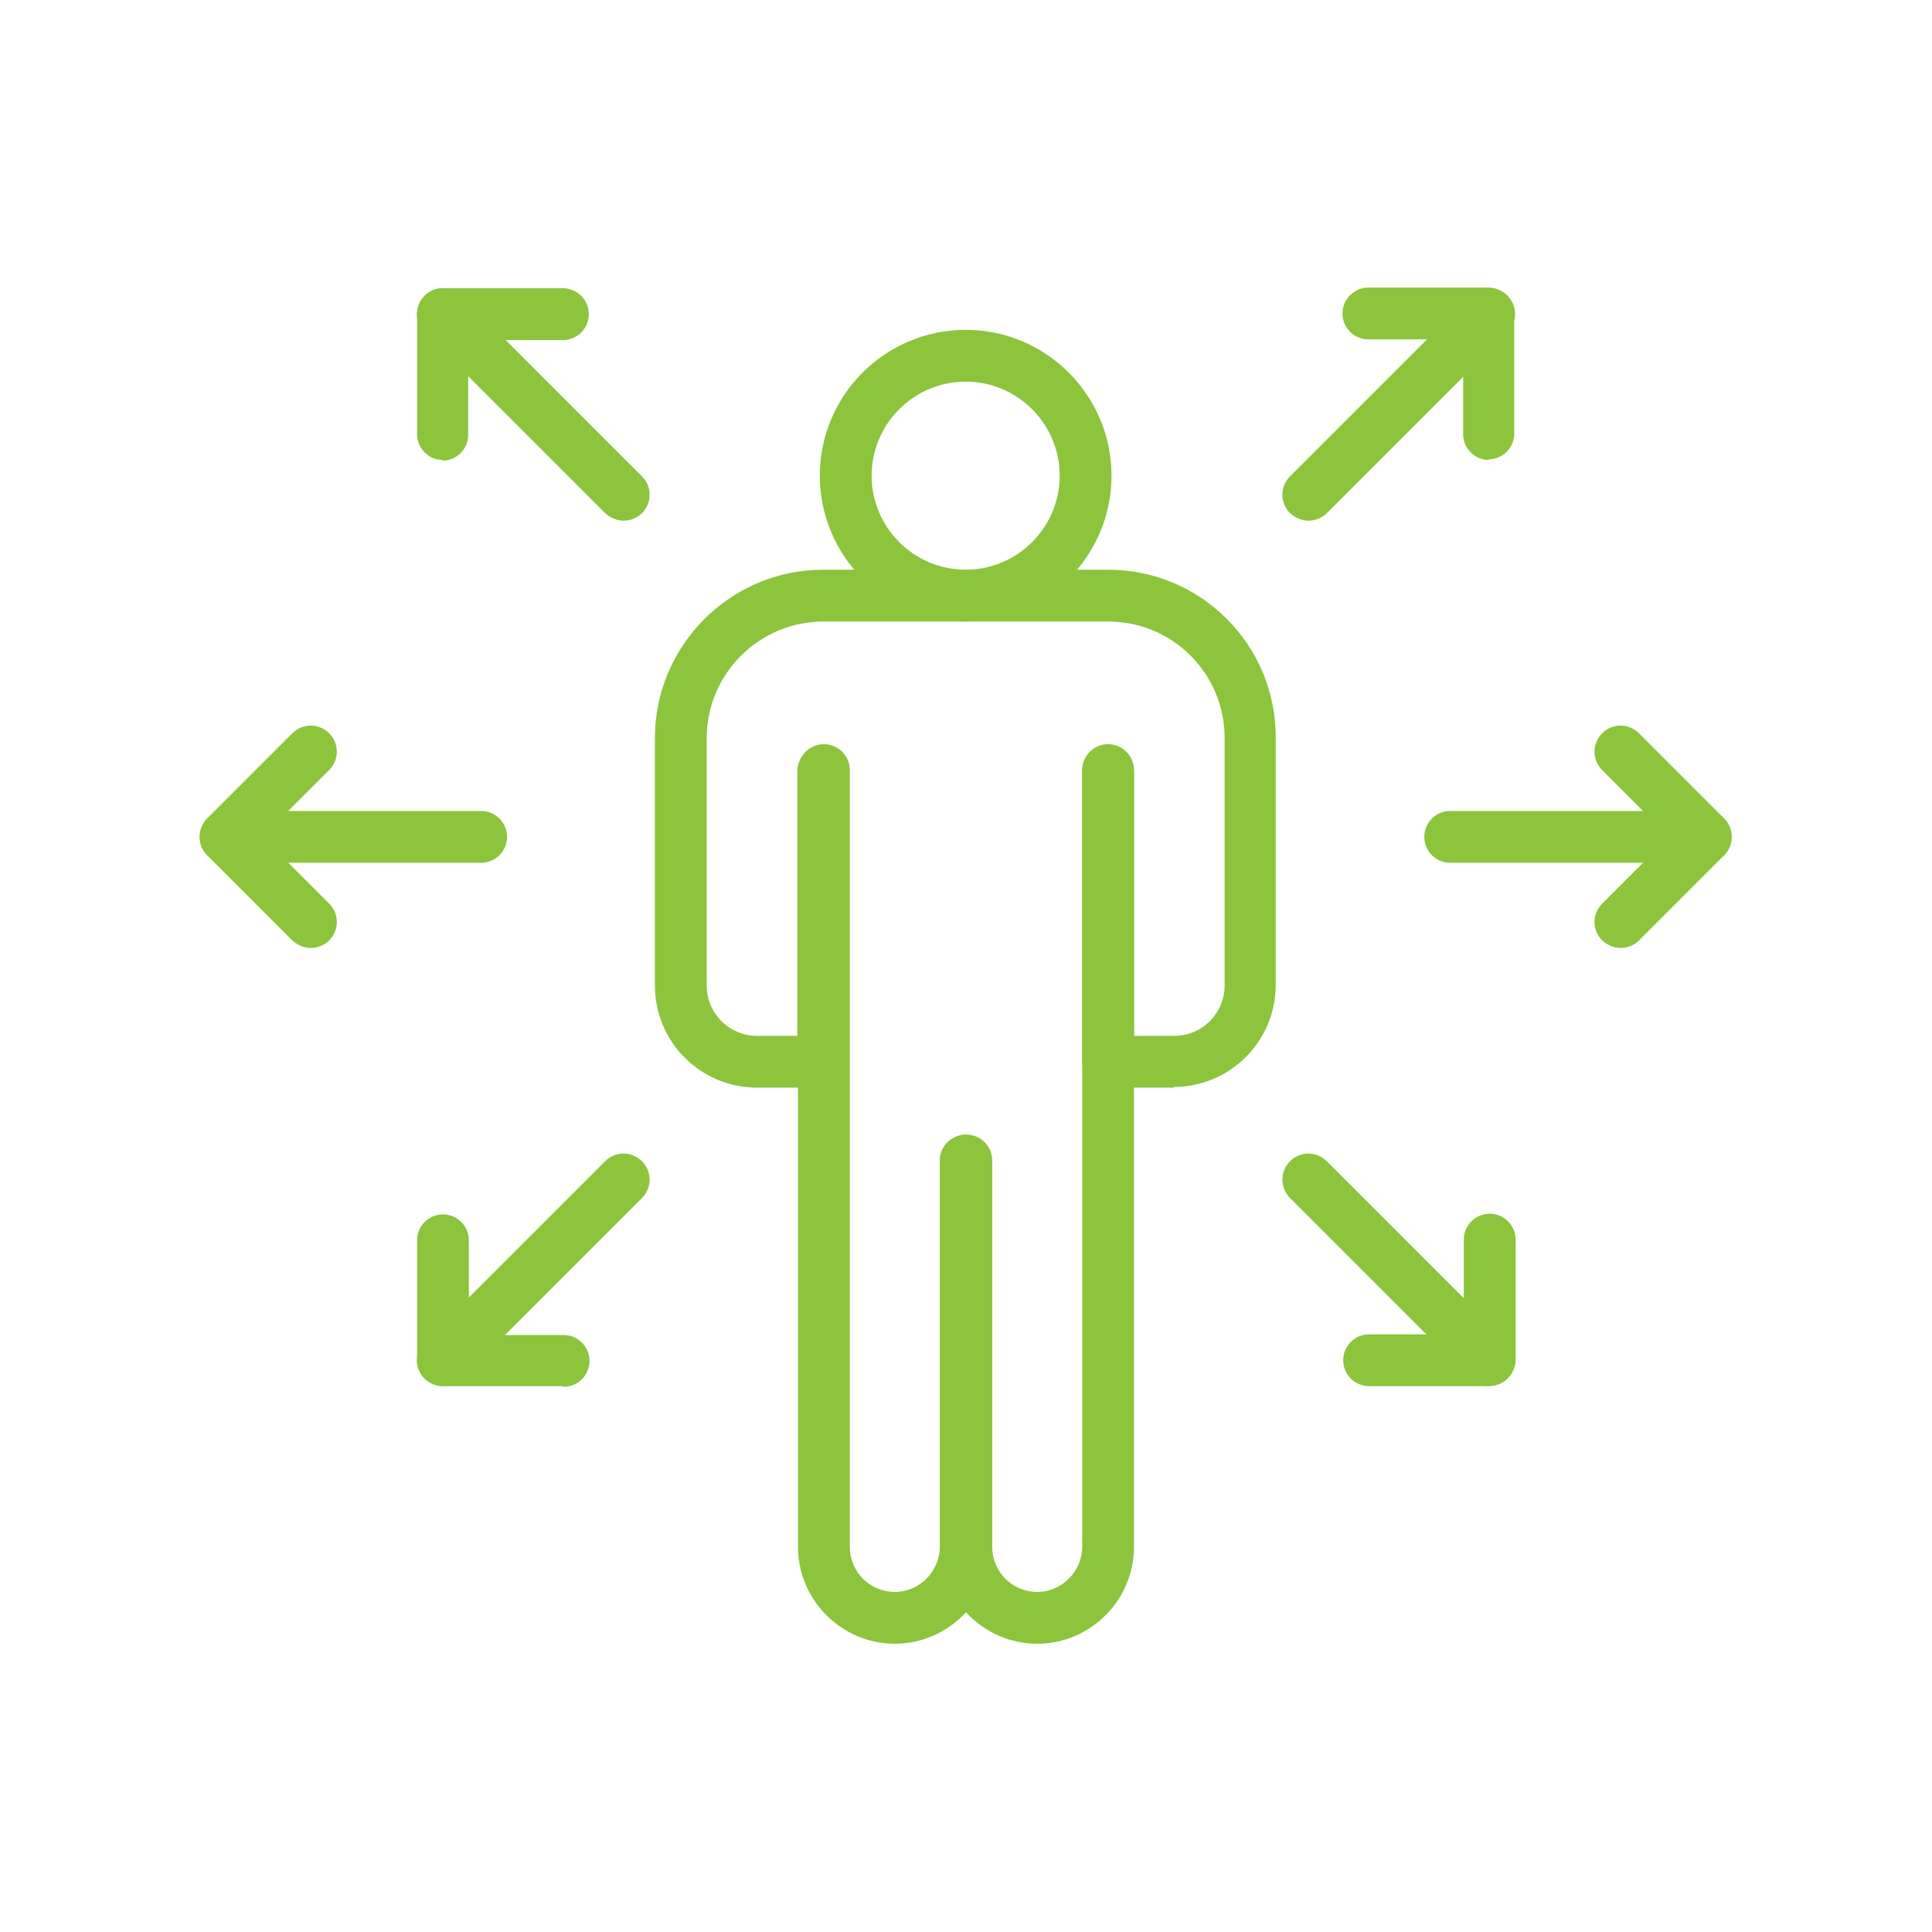
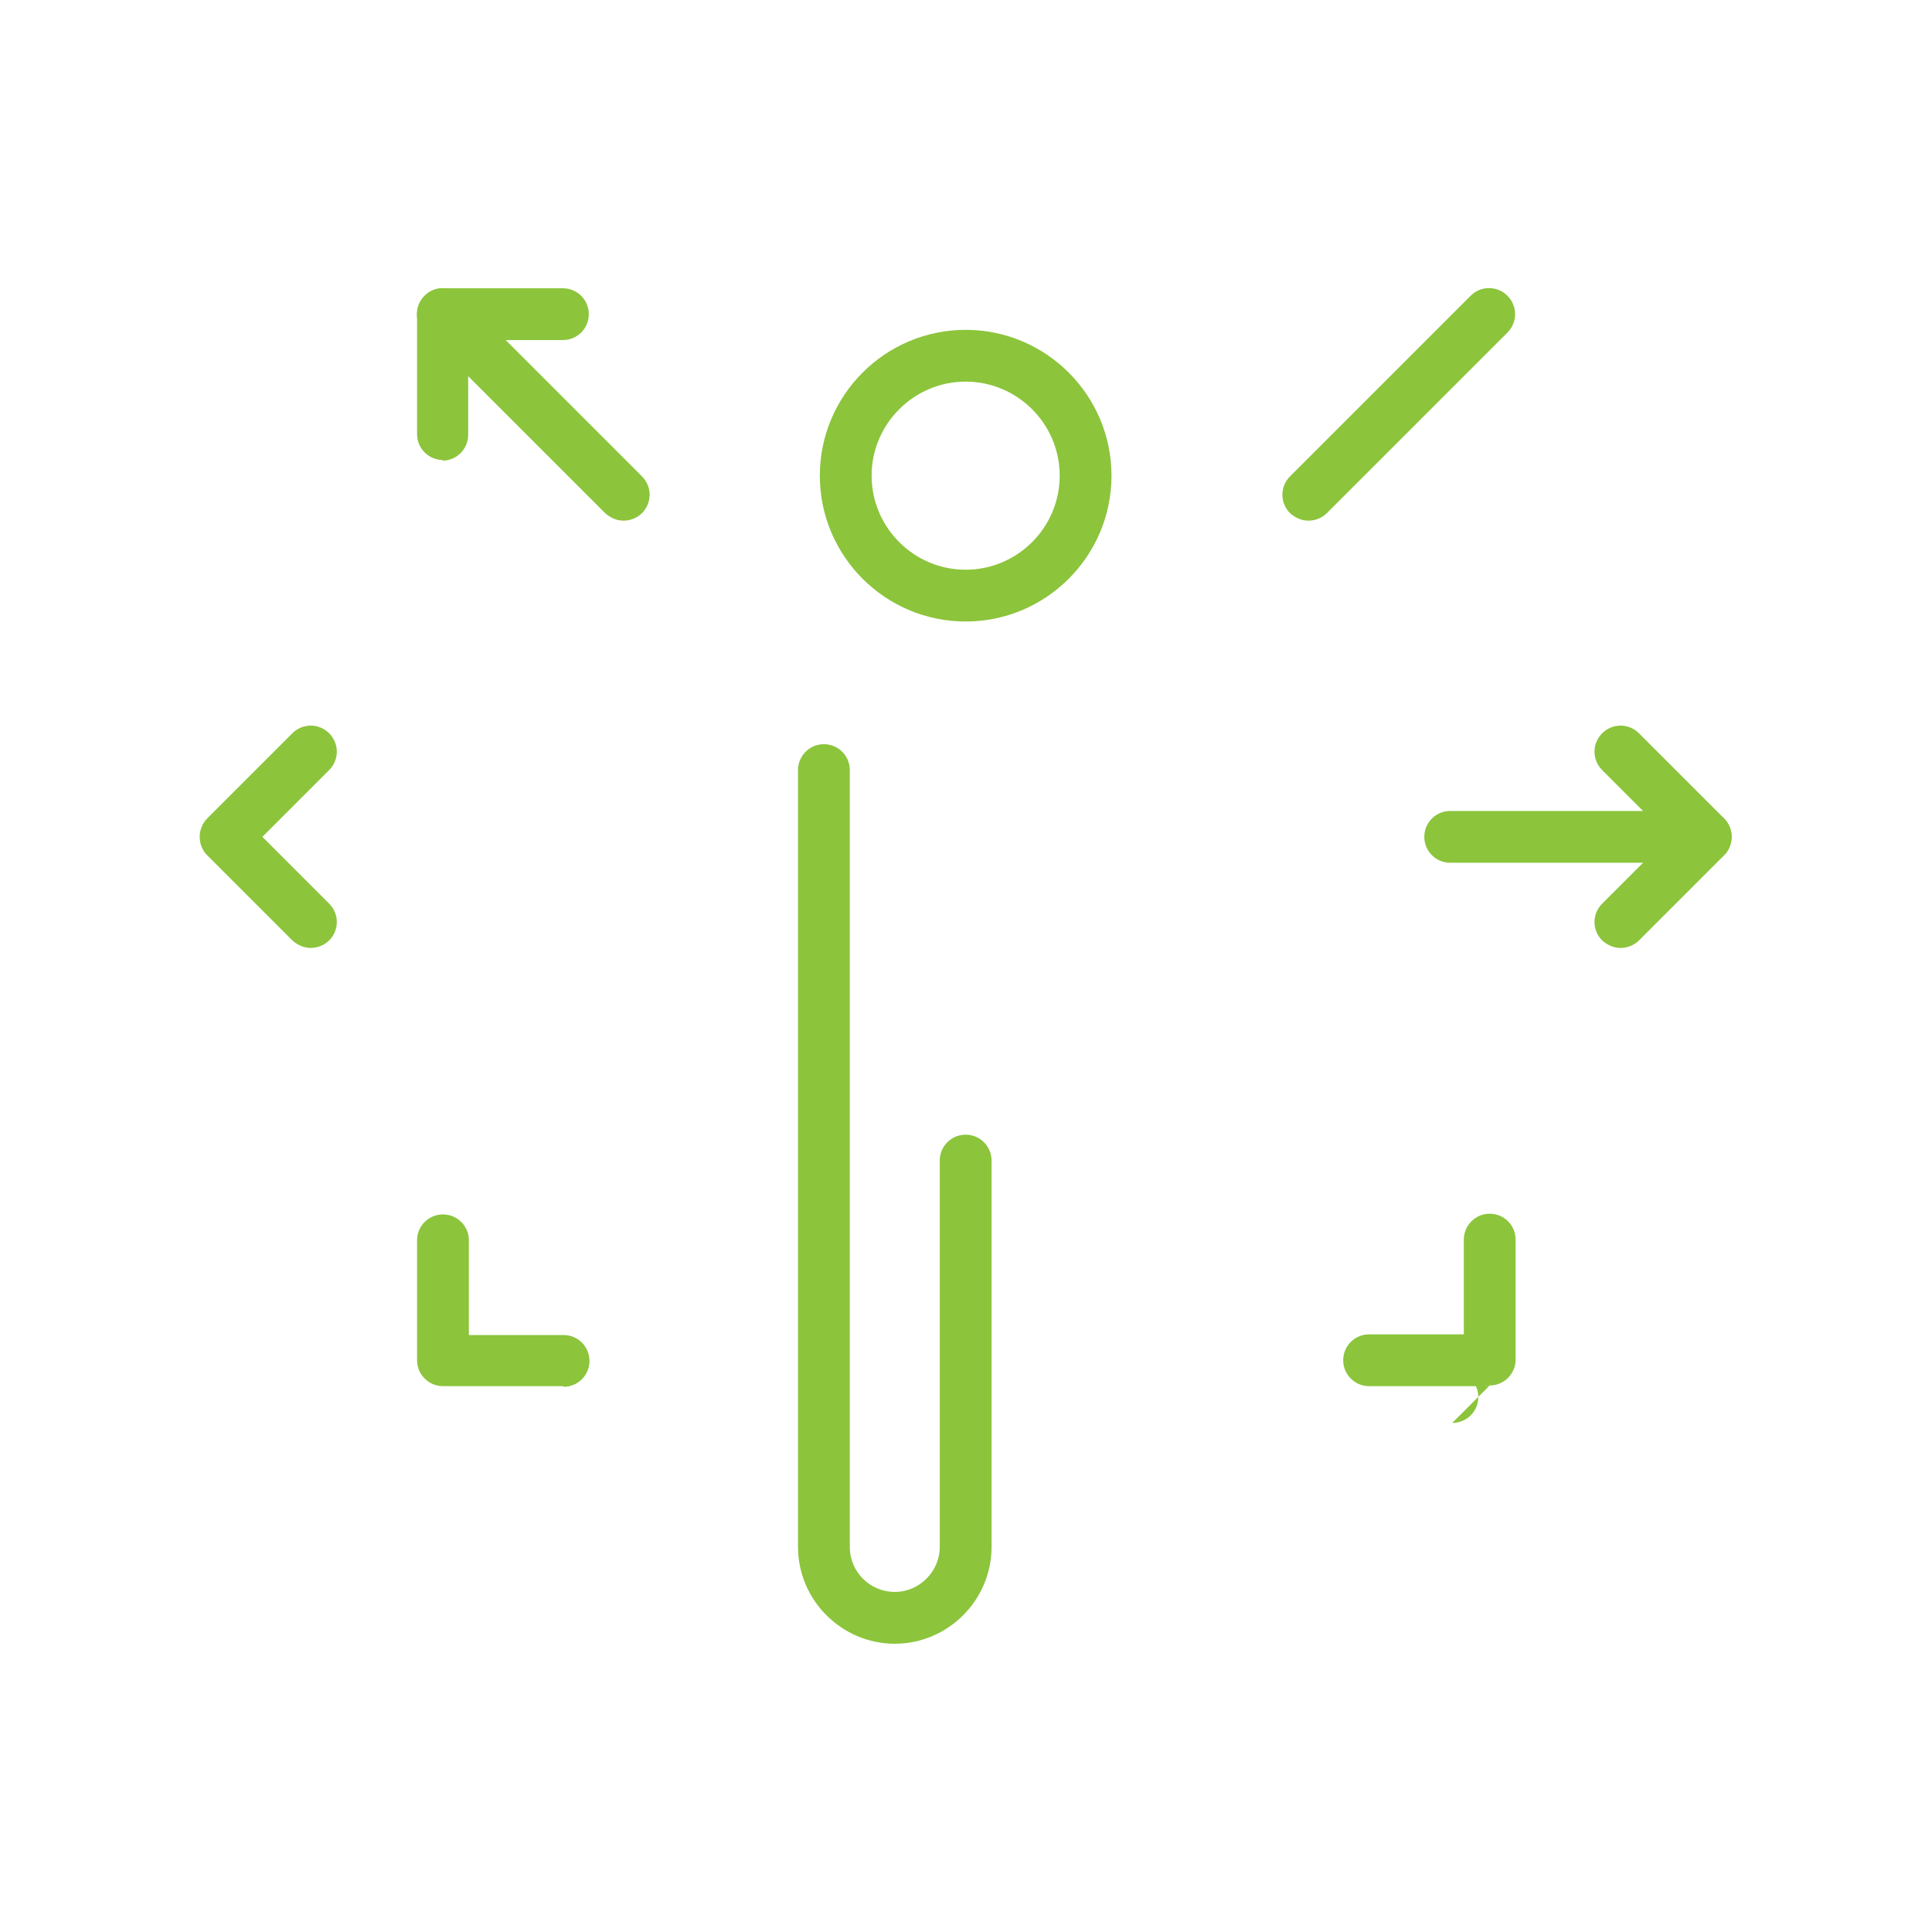
<svg xmlns="http://www.w3.org/2000/svg" id="Livello_1" data-name="Livello 1" version="1.1" viewBox="0 0 283.5 283.5">
  <defs>
    <style>
      .cls-1 {
        fill: none;
      }

      .cls-1, .cls-2 {
        stroke-width: 0px;
      }

      .cls-2 {
        fill: #8cc43c;
      }
    </style>
  </defs>
  <rect class="cls-1" width="283.5" height="283.5" />
  <g>
    <g>
      <path class="cls-2" d="M131.3,241.2c-7.8,0-14.2-6.4-14.2-14.2v-114c0-2.1,1.7-3.8,3.8-3.8s3.8,1.7,3.8,3.8v114c0,3.7,3,6.6,6.6,6.6s6.6-3,6.6-6.6v-56.7c0-2.1,1.7-3.8,3.8-3.8s3.8,1.7,3.8,3.8v56.7c0,7.8-6.4,14.2-14.2,14.2Z" />
-       <path class="cls-2" d="M152.2,241.2c-7.8,0-14.2-6.4-14.2-14.2v-56.7c0-2.1,1.7-3.8,3.8-3.8s3.8,1.7,3.8,3.8v56.7c0,3.7,3,6.6,6.6,6.6s6.6-3,6.6-6.6v-114c0-2.1,1.7-3.8,3.8-3.8s3.8,1.7,3.8,3.8v114c0,7.8-6.4,14.2-14.2,14.2Z" />
-       <path class="cls-2" d="M172.3,159.6h-9.7c-2.1,0-3.8-1.7-3.8-3.8v-42.6c0-2.1,1.7-3.8,3.8-3.8s3.8,1.7,3.8,3.8v38.8h5.9c4.1,0,7.4-3.3,7.4-7.4v-36.3c0-4.6-1.8-8.9-5-12.1-3.2-3.2-7.5-5-12.1-5h-41.8c-9.4,0-17.1,7.7-17.1,17.1v36.3c0,4.1,3.3,7.4,7.4,7.4h5.9v-38.8c0-2.1,1.7-3.8,3.8-3.8s3.8,1.7,3.8,3.8v42.6c0,2.1-1.7,3.8-3.8,3.8h-9.7c-8.3,0-15-6.7-15-15v-36.3c0-13.6,11.1-24.7,24.7-24.7h41.8c6.6,0,12.8,2.6,17.4,7.2,4.7,4.7,7.2,10.9,7.2,17.4v36.3c0,8.3-6.7,15-15,15Z" />
      <path class="cls-2" d="M141.7,91.2c-11.8,0-21.4-9.6-21.4-21.4s9.6-21.4,21.4-21.4,21.4,9.6,21.4,21.4-9.6,21.4-21.4,21.4ZM141.7,56c-7.6,0-13.8,6.2-13.8,13.8s6.2,13.8,13.8,13.8,13.8-6.2,13.8-13.8-6.2-13.8-13.8-13.8Z" />
    </g>
    <g>
      <g>
        <g>
-           <path class="cls-2" d="M70.6,126.6h-37.5c-2.1,0-3.8-1.7-3.8-3.8s1.7-3.8,3.8-3.8h37.5c2.1,0,3.8,1.7,3.8,3.8s-1.7,3.8-3.8,3.8Z" />
          <path class="cls-2" d="M45.6,139.1c-1,0-1.9-.4-2.7-1.1l-12.5-12.5c-.7-.7-1.1-1.7-1.1-2.7s.4-2,1.1-2.7l12.5-12.5c1.5-1.5,3.9-1.5,5.4,0,1.5,1.5,1.5,3.9,0,5.4l-9.8,9.8,9.8,9.8c1.5,1.5,1.5,3.9,0,5.4-.7.7-1.7,1.1-2.7,1.1Z" />
        </g>
        <g>
          <path class="cls-2" d="M250.3,126.6h-37.5c-2.1,0-3.8-1.7-3.8-3.8s1.7-3.8,3.8-3.8h37.5c2.1,0,3.8,1.7,3.8,3.8s-1.7,3.8-3.8,3.8Z" />
          <path class="cls-2" d="M237.8,139.1c-1,0-1.9-.4-2.7-1.1-1.5-1.5-1.5-3.9,0-5.4l9.8-9.8-9.8-9.8c-1.5-1.5-1.5-3.9,0-5.4,1.5-1.5,3.9-1.5,5.4,0l12.5,12.5c.7.7,1.1,1.7,1.1,2.7s-.4,2-1.1,2.7l-12.5,12.5c-.7.7-1.7,1.1-2.7,1.1Z" />
        </g>
      </g>
      <g>
        <g>
          <path class="cls-2" d="M91.5,76.4c-1,0-1.9-.4-2.7-1.1l-26.5-26.5c-1.5-1.5-1.5-3.9,0-5.4,1.5-1.5,3.9-1.5,5.4,0l26.5,26.5c1.5,1.5,1.5,3.9,0,5.4-.7.7-1.7,1.1-2.7,1.1Z" />
          <path class="cls-2" d="M65,67.5c-2.1,0-3.8-1.7-3.8-3.8v-17.6c0-2.1,1.7-3.8,3.8-3.8h17.6c2.1,0,3.8,1.7,3.8,3.8s-1.7,3.8-3.8,3.8h-13.9v13.9c0,2.1-1.7,3.8-3.8,3.8Z" />
        </g>
        <g>
-           <path class="cls-2" d="M218.5,203.4c-1,0-1.9-.4-2.7-1.1l-26.5-26.5c-1.5-1.5-1.5-3.9,0-5.4,1.5-1.5,3.9-1.5,5.4,0l26.5,26.5c1.5,1.5,1.5,3.9,0,5.4-.7.7-1.7,1.1-2.7,1.1Z" />
+           <path class="cls-2" d="M218.5,203.4c-1,0-1.9-.4-2.7-1.1l-26.5-26.5l26.5,26.5c1.5,1.5,1.5,3.9,0,5.4-.7.7-1.7,1.1-2.7,1.1Z" />
          <path class="cls-2" d="M218.5,203.4h-17.6c-2.1,0-3.8-1.7-3.8-3.8s1.7-3.8,3.8-3.8h13.9v-13.9c0-2.1,1.7-3.8,3.8-3.8s3.8,1.7,3.8,3.8v17.6c0,2.1-1.7,3.8-3.8,3.8Z" />
        </g>
      </g>
      <g>
        <g>
          <path class="cls-2" d="M192,76.4c-1,0-1.9-.4-2.7-1.1-1.5-1.5-1.5-3.9,0-5.4l26.5-26.5c1.5-1.5,3.9-1.5,5.4,0,1.5,1.5,1.5,3.9,0,5.4l-26.5,26.5c-.7.7-1.7,1.1-2.7,1.1Z" />
-           <path class="cls-2" d="M218.5,67.5c-2.1,0-3.8-1.7-3.8-3.8v-13.9h-13.9c-2.1,0-3.8-1.7-3.8-3.8s1.7-3.8,3.8-3.8h17.6c2.1,0,3.8,1.7,3.8,3.8v17.6c0,2.1-1.7,3.8-3.8,3.8Z" />
        </g>
        <g>
-           <path class="cls-2" d="M65,203.4c-1,0-1.9-.4-2.7-1.1-1.5-1.5-1.5-3.9,0-5.4l26.5-26.5c1.5-1.5,3.9-1.5,5.4,0,1.5,1.5,1.5,3.9,0,5.4l-26.5,26.5c-.7.7-1.7,1.1-2.7,1.1Z" />
          <path class="cls-2" d="M82.6,203.4h-17.6c-2.1,0-3.8-1.7-3.8-3.8v-17.6c0-2.1,1.7-3.8,3.8-3.8s3.8,1.7,3.8,3.8v13.9h13.9c2.1,0,3.8,1.7,3.8,3.8s-1.7,3.8-3.8,3.8Z" />
        </g>
      </g>
    </g>
  </g>
</svg>